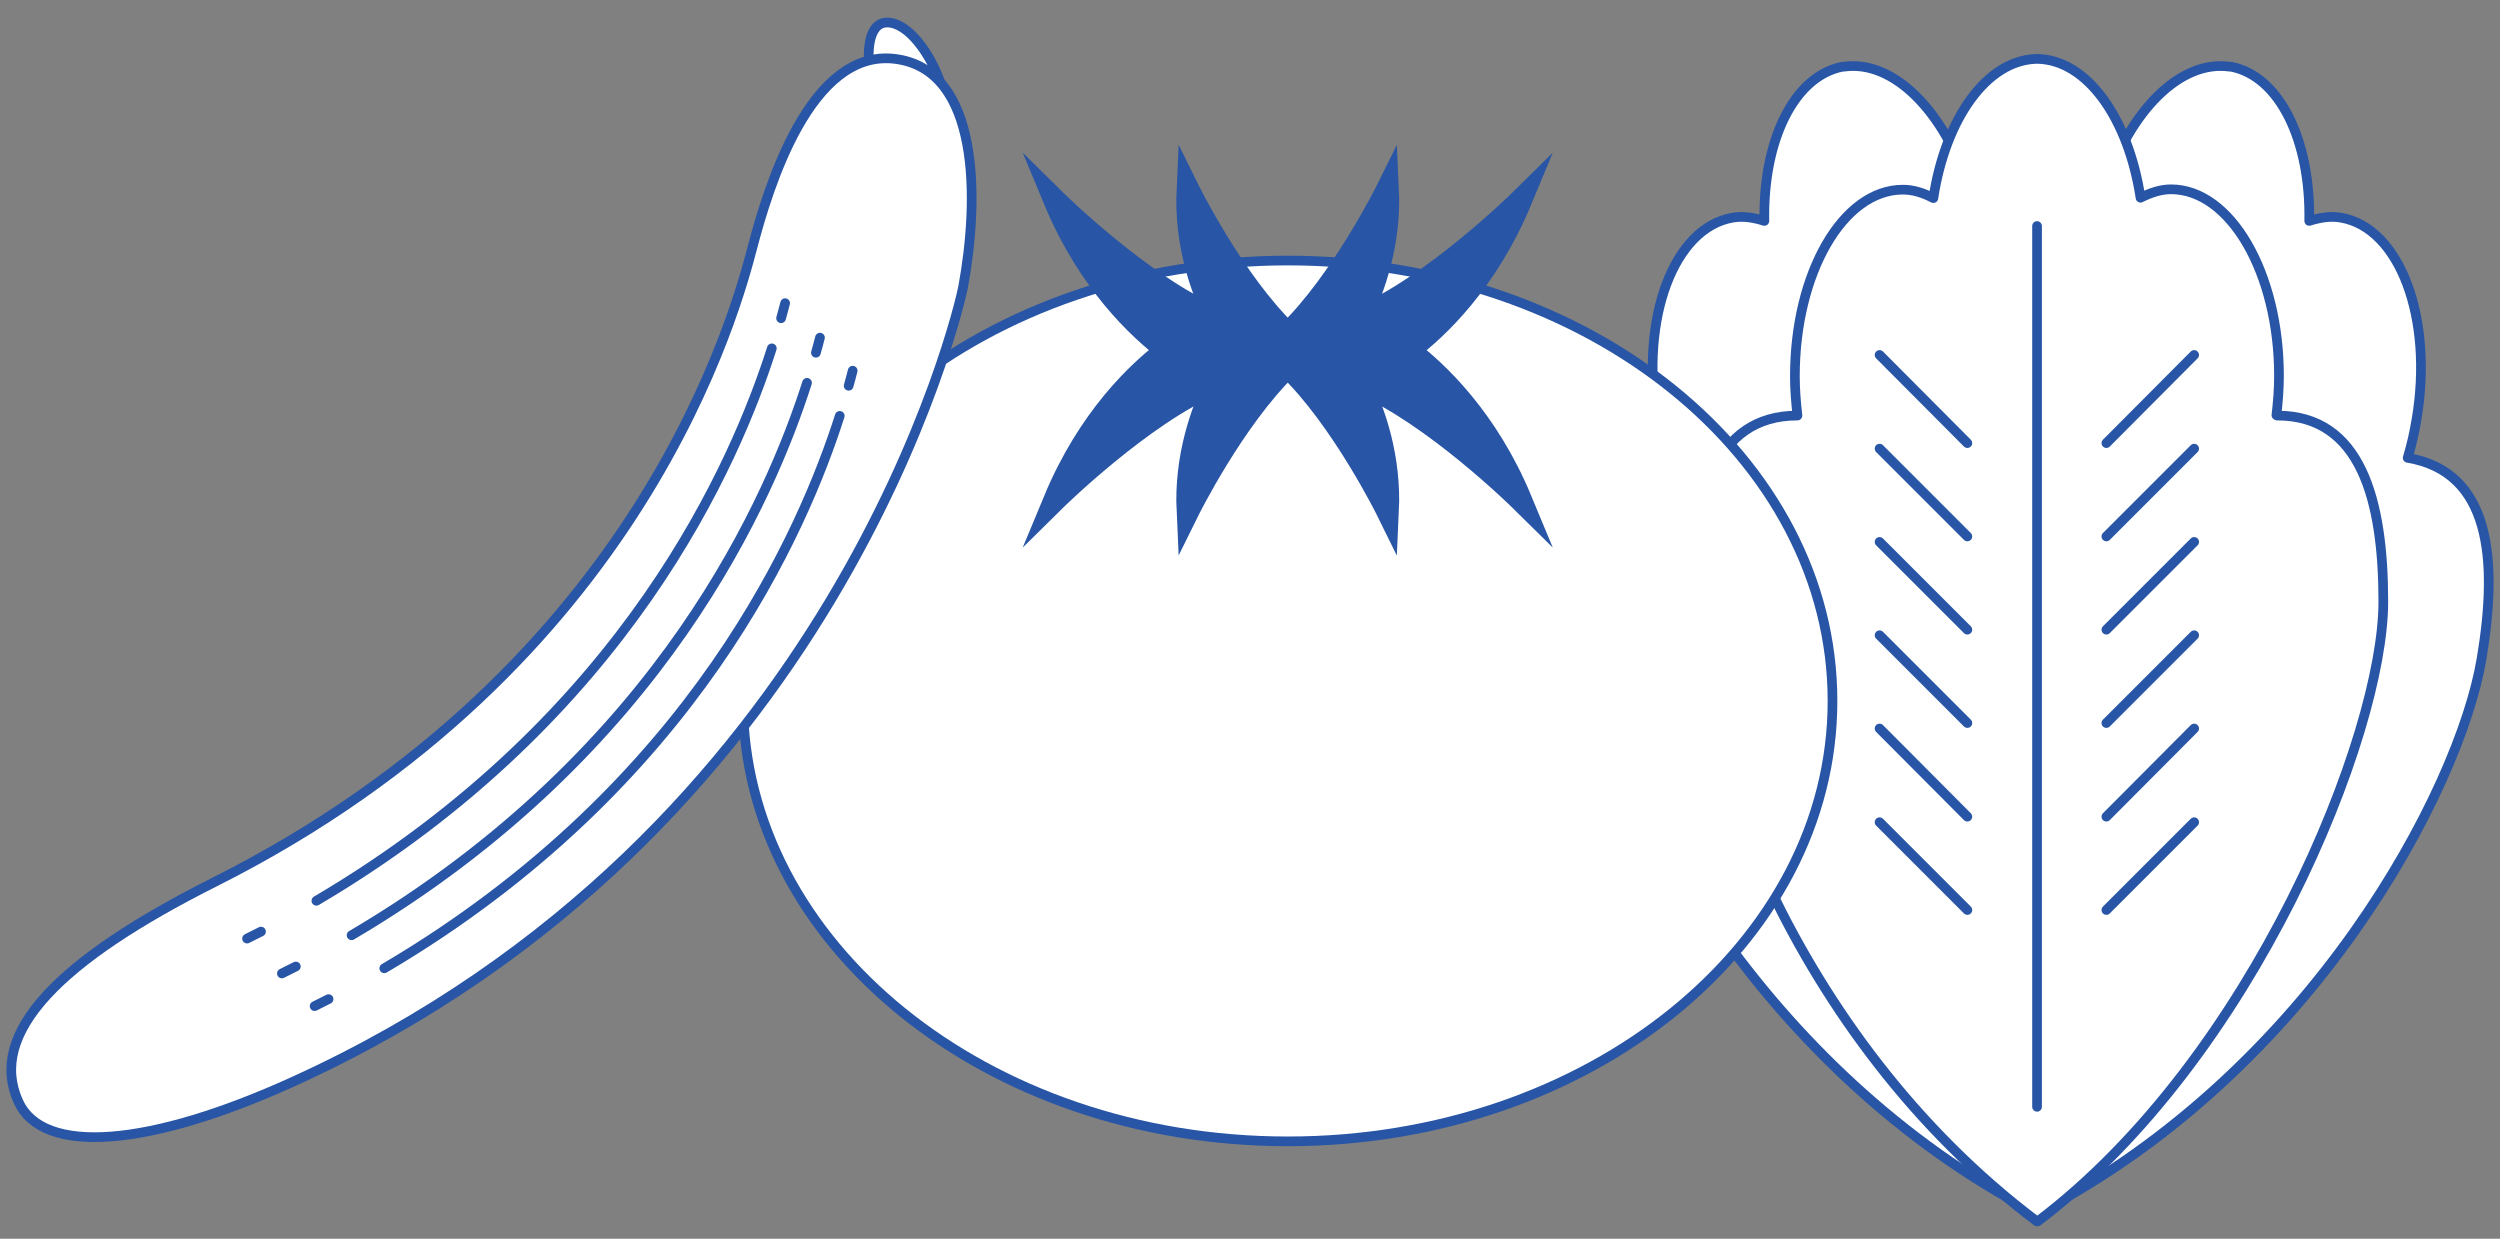
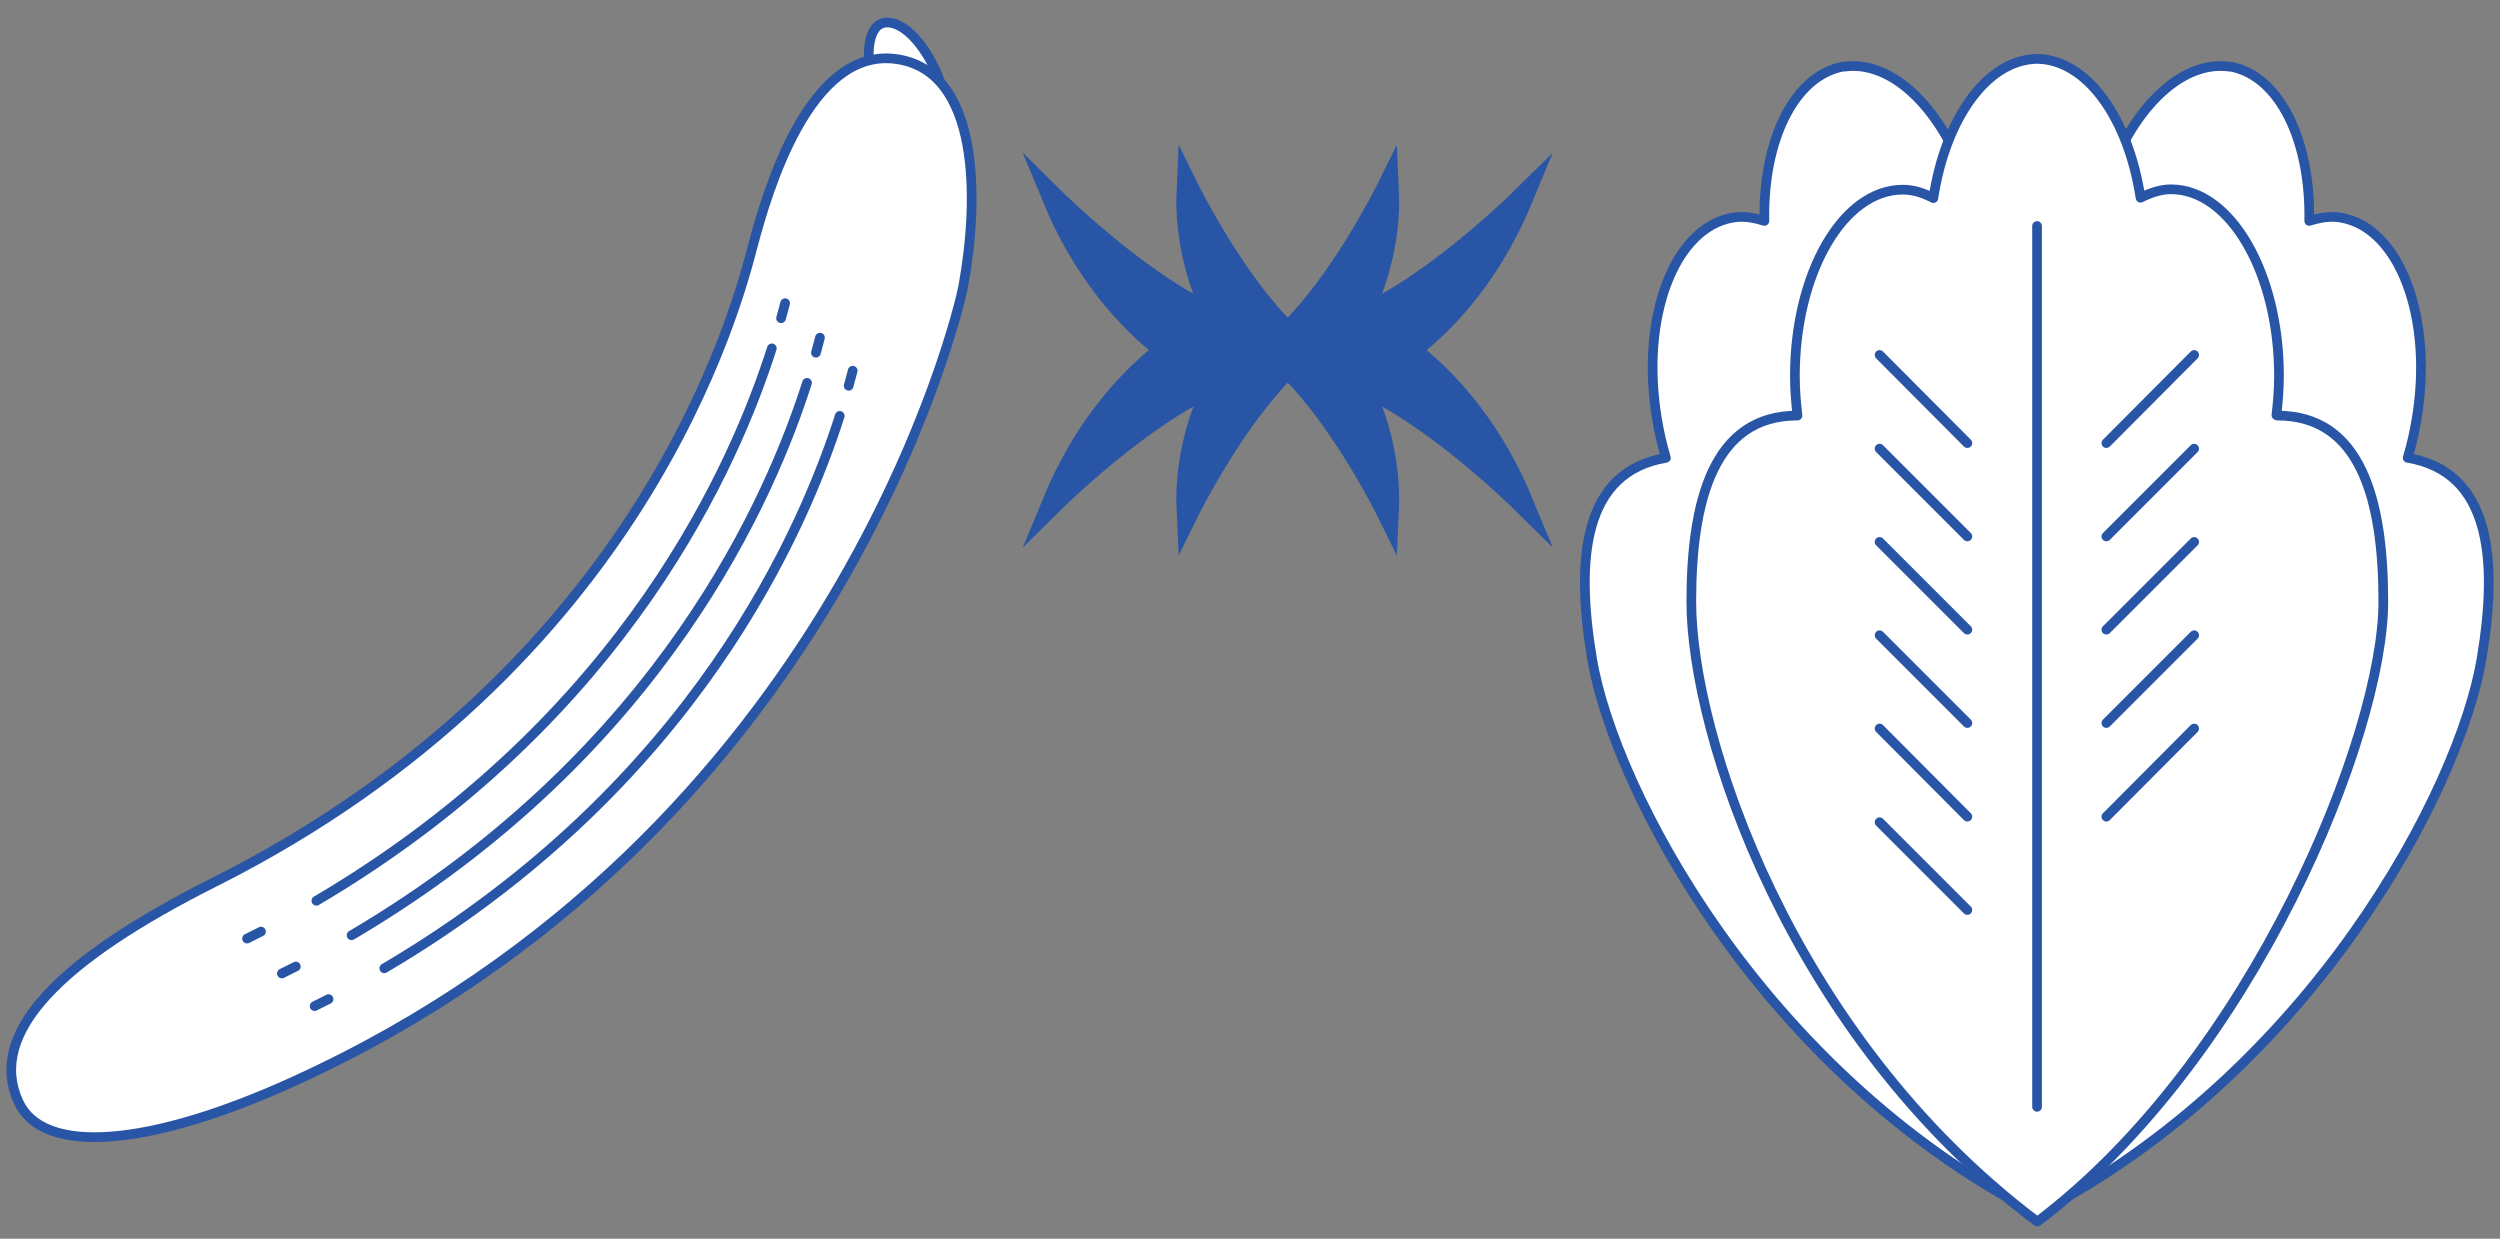
<svg xmlns="http://www.w3.org/2000/svg" width="111" height="55" viewBox="0 0 111 55" fill="none">
  <rect x="0" y="0" width="111" height="55" fill="#808080" stroke="none" />
  <path d="M94.972 16.806C94.956 16.235 94.891 15.664 94.793 15.061C94.026 10.543 91.303 7.249 88.677 7.689C88.204 7.771 87.796 7.999 87.405 8.293C86.296 4.917 84.062 2.65 81.877 2.96C81.877 2.96 81.86 2.96 81.844 2.96C81.844 2.96 81.828 2.96 81.811 2.96C79.642 3.384 78.272 6.254 78.338 9.809C77.865 9.663 77.408 9.581 76.935 9.663C74.326 10.103 72.809 14.115 73.576 18.632C73.673 19.219 73.804 19.79 73.967 20.328C70.298 20.948 69.939 24.797 70.689 29.265C71.668 35.055 78.191 47.531 90.389 53.858H90.422C98.674 45.101 101.968 29.967 100.99 24.177C100.24 19.725 98.642 16.186 94.972 16.806Z" fill="white" stroke="#2855A5" stroke-width="0.43" stroke-linecap="round" stroke-linejoin="round" />
  <path d="M85.896 16.806C85.912 16.235 85.977 15.664 86.075 15.061C86.842 10.543 89.565 7.249 92.191 7.689C92.664 7.771 93.072 7.999 93.463 8.293C94.572 4.917 96.806 2.65 98.991 2.96C98.991 2.96 99.008 2.96 99.024 2.96C99.024 2.96 99.04 2.96 99.057 2.96C101.226 3.384 102.596 6.254 102.53 9.809C103.003 9.663 103.46 9.581 103.933 9.663C106.542 10.103 108.059 14.115 107.292 18.632C107.195 19.219 107.064 19.79 106.901 20.328C110.57 20.948 110.929 24.797 110.179 29.265C109.2 35.055 102.677 47.531 90.478 53.858H90.446C82.194 45.101 78.9 29.967 79.878 24.177C80.628 19.725 82.226 16.186 85.896 16.806Z" fill="white" stroke="#2855A5" stroke-width="0.43" stroke-linecap="round" stroke-linejoin="round" />
  <path d="M101.073 18.434C101.138 17.864 101.187 17.293 101.187 16.689C101.187 12.123 99.034 8.405 96.392 8.405C95.92 8.405 95.463 8.568 95.039 8.78C94.501 5.257 92.674 2.664 90.473 2.615C90.473 2.615 90.456 2.615 90.44 2.615C90.44 2.615 90.424 2.615 90.407 2.615C88.206 2.68 86.379 5.274 85.841 8.796C85.401 8.568 84.96 8.421 84.487 8.421C81.829 8.421 79.693 12.123 79.693 16.706C79.693 17.309 79.742 17.88 79.807 18.451C76.089 18.451 75.094 22.202 75.094 26.719C75.094 32.59 79.464 45.963 90.44 54.231H90.473C100.062 46.974 105.819 32.59 105.819 26.719C105.819 22.202 104.824 18.451 101.106 18.451L101.073 18.434Z" fill="white" stroke="#2855A5" stroke-width="0.43" stroke-linecap="round" stroke-linejoin="round" />
  <path d="M90.445 10.035V49.143" stroke="#2855A5" stroke-width="0.43" stroke-linecap="round" stroke-linejoin="round" />
  <path d="M97.421 15.76L93.523 19.674" stroke="#2855A5" stroke-width="0.43" stroke-linecap="round" stroke-linejoin="round" />
  <path d="M97.421 19.92L93.523 23.818" stroke="#2855A5" stroke-width="0.43" stroke-linecap="round" stroke-linejoin="round" />
  <path d="M97.421 24.061L93.523 27.958" stroke="#2855A5" stroke-width="0.43" stroke-linecap="round" stroke-linejoin="round" />
  <path d="M97.421 28.205L93.523 32.103" stroke="#2855A5" stroke-width="0.43" stroke-linecap="round" stroke-linejoin="round" />
  <path d="M97.421 32.346L93.523 36.26" stroke="#2855A5" stroke-width="0.43" stroke-linecap="round" stroke-linejoin="round" />
-   <path d="M97.421 36.506L93.523 40.404" stroke="#2855A5" stroke-width="0.43" stroke-linecap="round" stroke-linejoin="round" />
  <path d="M83.453 15.76L87.351 19.674" stroke="#2855A5" stroke-width="0.43" stroke-linecap="round" stroke-linejoin="round" />
  <path d="M83.453 19.92L87.351 23.818" stroke="#2855A5" stroke-width="0.43" stroke-linecap="round" stroke-linejoin="round" />
  <path d="M83.453 24.061L87.351 27.958" stroke="#2855A5" stroke-width="0.43" stroke-linecap="round" stroke-linejoin="round" />
  <path d="M83.453 28.205L87.351 32.103" stroke="#2855A5" stroke-width="0.43" stroke-linecap="round" stroke-linejoin="round" />
  <path d="M83.453 32.346L87.351 36.26" stroke="#2855A5" stroke-width="0.43" stroke-linecap="round" stroke-linejoin="round" />
  <path d="M83.453 36.506L87.351 40.404" stroke="#2855A5" stroke-width="0.43" stroke-linecap="round" stroke-linejoin="round" />
-   <path d="M57.178 50.676C70.535 50.676 81.363 41.921 81.363 31.122C81.363 20.323 70.535 11.568 57.178 11.568C43.82 11.568 32.992 20.323 32.992 31.122C32.992 41.921 43.82 50.676 57.178 50.676Z" fill="white" stroke="#2855A5" stroke-width="0.43" stroke-miterlimit="10" />
  <path d="M62.542 15.546C63.797 14.6 66.015 12.529 67.532 8.876C67.532 8.876 63.651 12.708 60.373 14.095C60.992 12.823 61.726 10.8 61.612 8.387C61.612 8.387 59.59 12.48 57.176 14.812C54.763 12.496 52.74 8.387 52.74 8.387C52.626 10.8 53.344 12.823 53.98 14.095C50.702 12.708 46.82 8.876 46.82 8.876C48.337 12.529 50.571 14.6 51.811 15.546C50.555 16.492 48.337 18.563 46.82 22.216C46.82 22.216 50.702 18.384 53.98 16.997C53.36 18.27 52.626 20.292 52.74 22.706C52.74 22.706 54.763 18.612 57.176 16.28C59.59 18.596 61.612 22.706 61.612 22.706C61.726 20.292 61.009 18.27 60.373 16.997C63.651 18.384 67.532 22.216 67.532 22.216C66.015 18.563 63.781 16.492 62.542 15.546Z" fill="#2855A5" stroke="#2855A5" stroke-miterlimit="10" />
  <path d="M38.576 2.647C38.576 2.647 38.446 1 39.392 1C40.338 1 41.333 2.419 41.773 3.724" fill="white" />
  <path d="M38.576 2.647C38.576 2.647 38.446 1 39.392 1C40.338 1 41.333 2.419 41.773 3.724" stroke="#2855A5" stroke-width="0.43" stroke-miterlimit="10" />
  <path d="M0.817 48.915C-0.57 45.865 2.643 42.62 9.525 39.163C28.639 29.557 32.732 13.542 33.417 10.949C34.102 8.356 35.961 2.142 39.745 2.615C43.528 3.088 43.479 8.862 42.762 12.743C42.566 13.787 37.152 37.059 13.032 48.018C6.655 50.921 1.909 51.329 0.817 48.915Z" fill="white" stroke="#2855A5" stroke-width="0.43" stroke-miterlimit="10" />
  <path d="M10.969 41.673C11.181 41.575 11.377 41.461 11.588 41.363" stroke="#2855A5" stroke-width="0.43" stroke-linecap="round" stroke-linejoin="round" />
  <path d="M14.047 39.995C27.893 31.84 32.704 20.376 34.269 15.467" stroke="#2855A5" stroke-width="0.43" stroke-linecap="round" stroke-linejoin="round" />
  <path d="M34.68 14.13C34.761 13.852 34.81 13.64 34.859 13.461" stroke="#2855A5" stroke-width="0.43" stroke-linecap="round" stroke-linejoin="round" />
  <path d="M13.969 44.671C14.181 44.573 14.377 44.459 14.588 44.361" stroke="#2855A5" stroke-width="0.43" stroke-linecap="round" stroke-linejoin="round" />
  <path d="M17.062 42.993C30.908 34.839 35.719 23.374 37.285 18.465" stroke="#2855A5" stroke-width="0.43" stroke-linecap="round" stroke-linejoin="round" />
  <path d="M37.68 17.128C37.761 16.85 37.81 16.638 37.859 16.459" stroke="#2855A5" stroke-width="0.43" stroke-linecap="round" stroke-linejoin="round" />
  <path d="M12.516 43.222C12.728 43.124 12.923 43.01 13.135 42.912" stroke="#2855A5" stroke-width="0.43" stroke-linecap="round" stroke-linejoin="round" />
  <path d="M15.609 41.526C29.455 33.372 34.266 21.907 35.832 16.998" stroke="#2855A5" stroke-width="0.43" stroke-linecap="round" stroke-linejoin="round" />
  <path d="M36.227 15.661C36.308 15.384 36.357 15.172 36.406 14.992" stroke="#2855A5" stroke-width="0.43" stroke-linecap="round" stroke-linejoin="round" />
</svg>